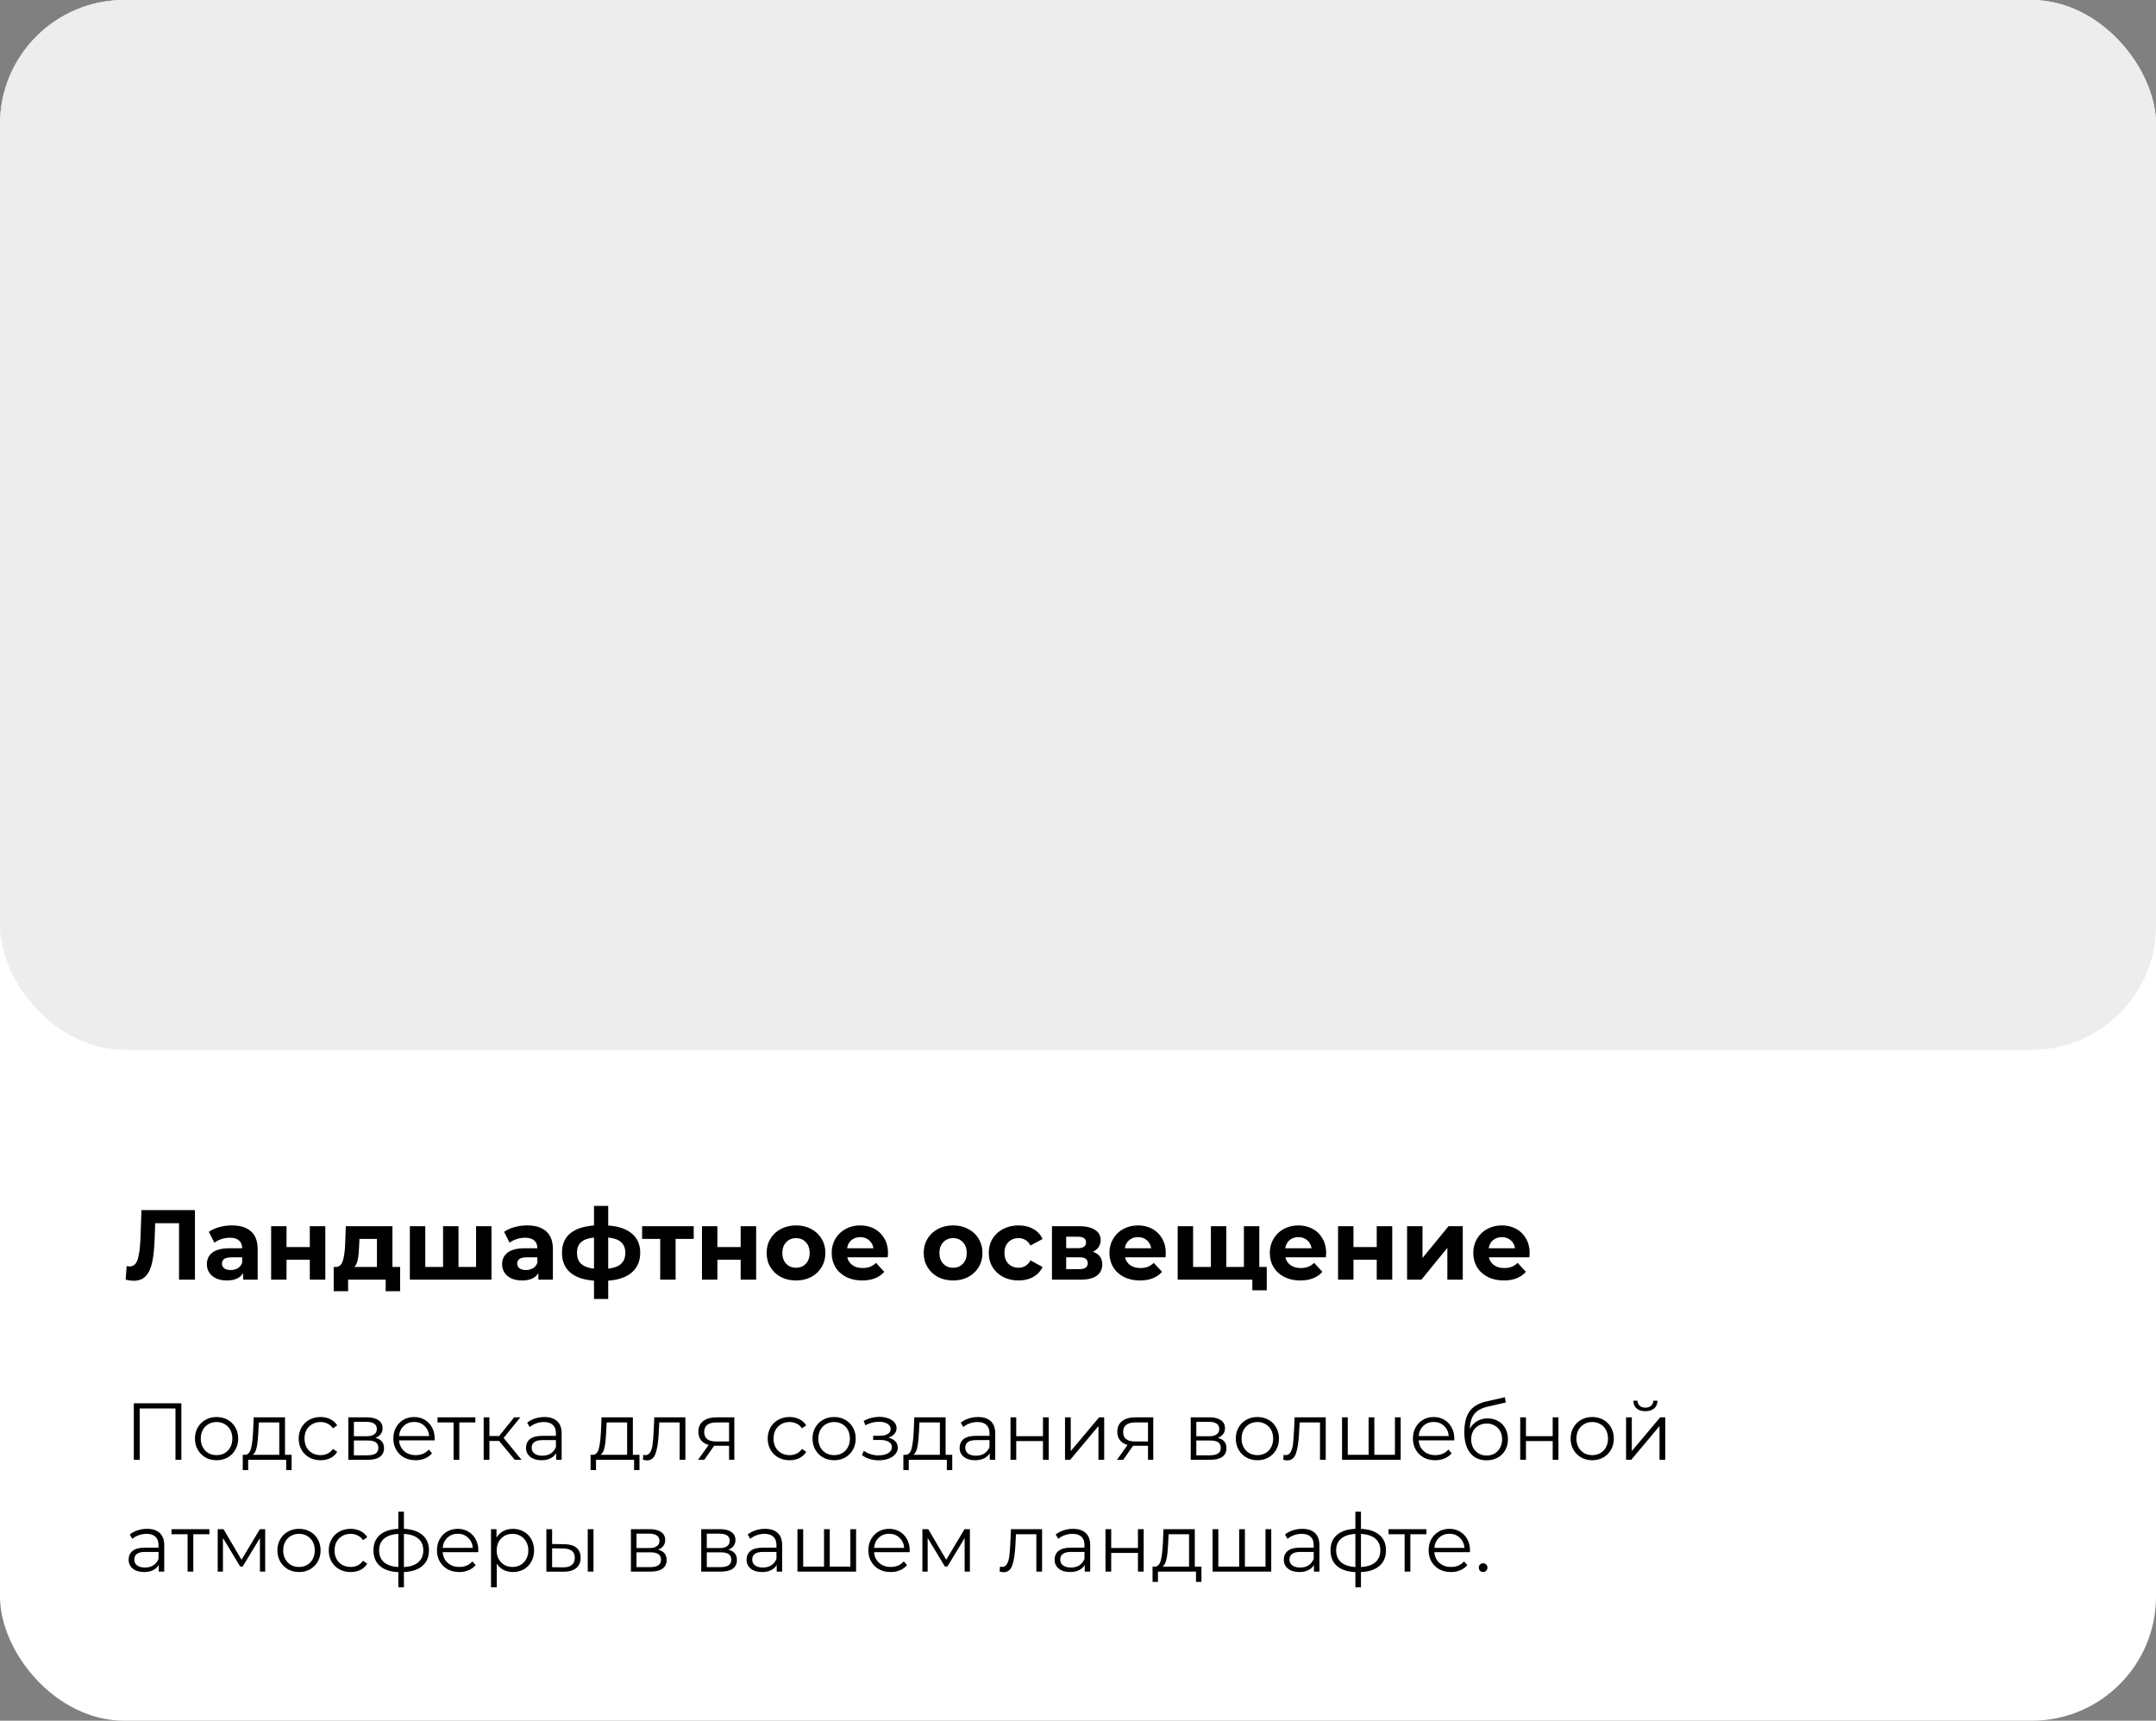
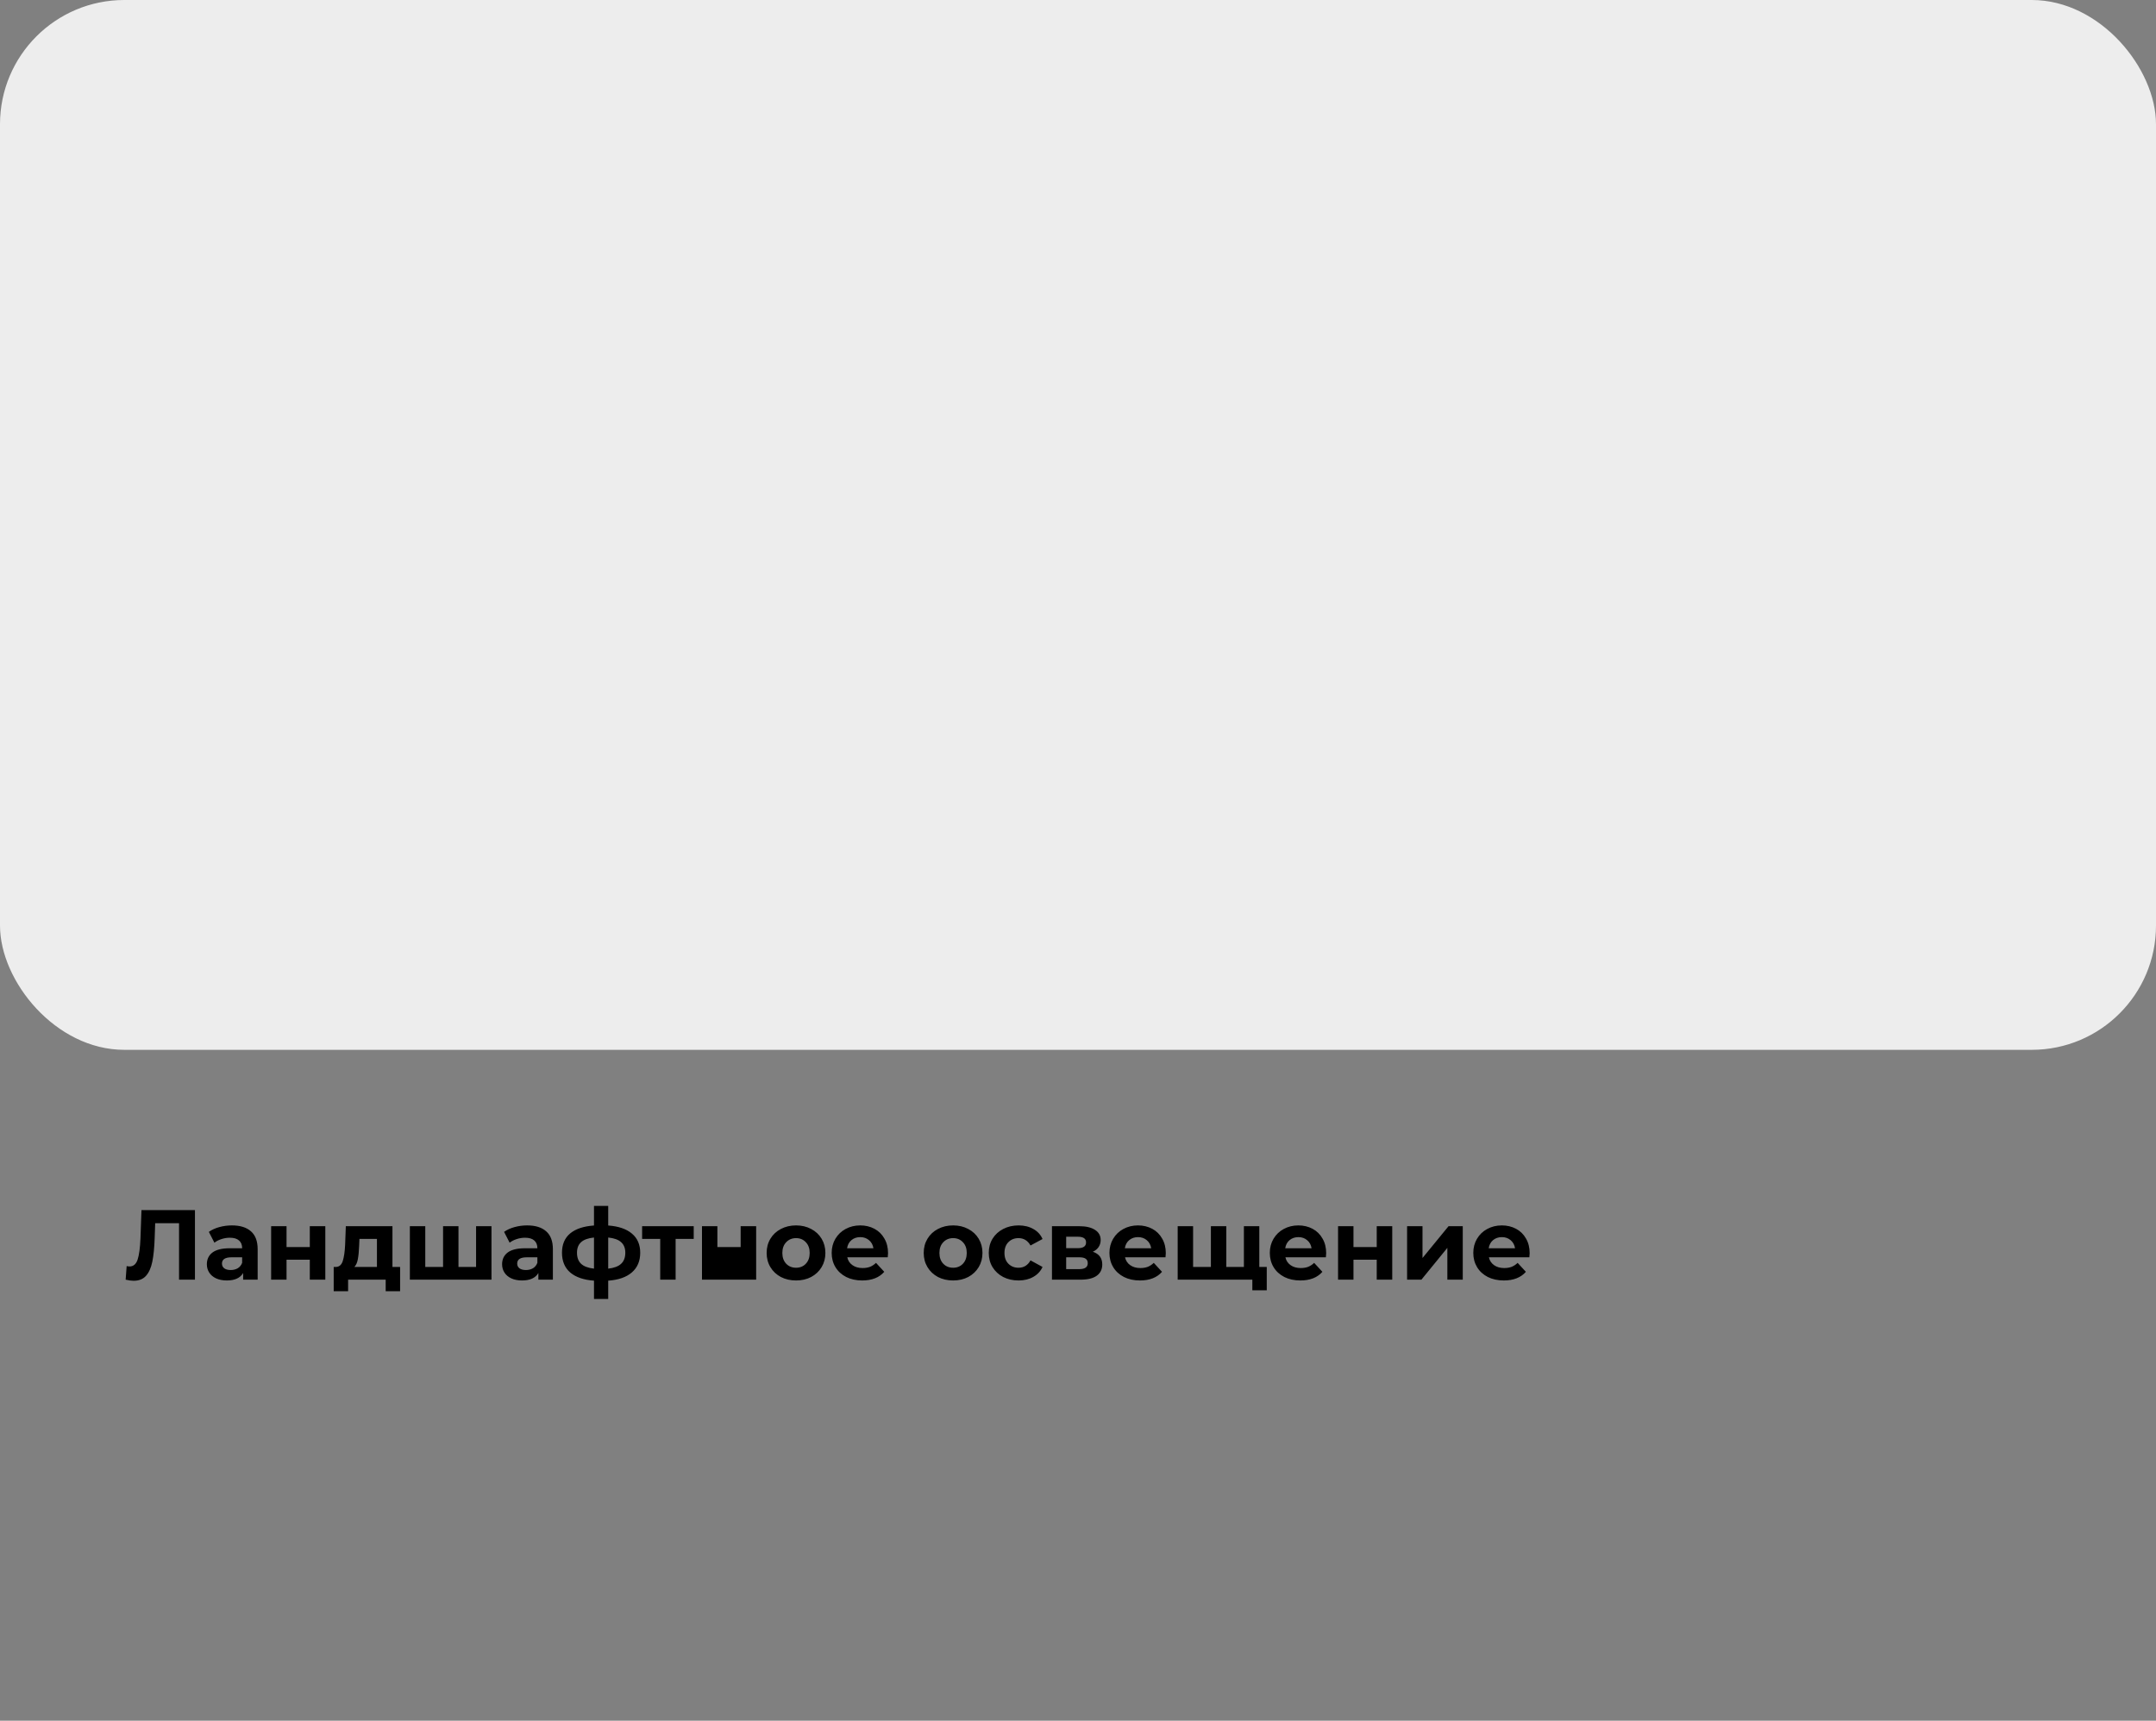
<svg xmlns="http://www.w3.org/2000/svg" width="347" height="277" viewBox="0 0 347 277" fill="none">
  <rect x="0" y="0" width="347" height="277" fill="#808080" stroke="none" />
  <g clip-path="url(#clip0_79_916)">
-     <rect width="347" height="277" rx="20" fill="white" />
    <rect width="347" height="169" rx="20" fill="#EDEDED" />
-     <path d="M31.376 194.8V206H28.816V196.912H24.976L24.896 199.248C24.843 200.837 24.715 202.128 24.512 203.12C24.309 204.101 23.968 204.859 23.488 205.392C23.019 205.915 22.357 206.176 21.504 206.176C21.152 206.176 20.725 206.117 20.224 206L20.384 203.808C20.523 203.851 20.677 203.872 20.848 203.872C21.467 203.872 21.899 203.509 22.144 202.784C22.389 202.048 22.544 200.901 22.608 199.344L22.768 194.8H31.376ZM37.325 197.264C38.659 197.264 39.683 197.584 40.397 198.224C41.112 198.853 41.469 199.808 41.469 201.088V206H39.133V204.928C38.664 205.728 37.789 206.128 36.509 206.128C35.848 206.128 35.272 206.016 34.781 205.792C34.301 205.568 33.933 205.259 33.677 204.864C33.421 204.469 33.293 204.021 33.293 203.52C33.293 202.72 33.592 202.091 34.189 201.632C34.797 201.173 35.731 200.944 36.989 200.944H38.973C38.973 200.4 38.808 199.984 38.477 199.696C38.147 199.397 37.651 199.248 36.989 199.248C36.531 199.248 36.077 199.323 35.629 199.472C35.192 199.611 34.819 199.803 34.509 200.048L33.613 198.304C34.083 197.973 34.643 197.717 35.293 197.536C35.955 197.355 36.632 197.264 37.325 197.264ZM37.133 204.448C37.56 204.448 37.939 204.352 38.269 204.16C38.6 203.957 38.835 203.664 38.973 203.28V202.4H37.261C36.237 202.4 35.725 202.736 35.725 203.408C35.725 203.728 35.848 203.984 36.093 204.176C36.349 204.357 36.696 204.448 37.133 204.448ZM43.638 197.392H46.117V200.752H49.861V197.392H52.358V206H49.861V202.784H46.117V206H43.638V197.392ZM64.395 203.952V207.856H62.075V206H56.027V207.856H53.707V203.952H54.059C54.592 203.941 54.96 203.627 55.163 203.008C55.365 202.389 55.493 201.509 55.547 200.368L55.659 197.392H63.163V203.952H64.395ZM57.803 200.544C57.771 201.419 57.702 202.133 57.595 202.688C57.499 203.243 57.312 203.664 57.035 203.952H60.667V199.44H57.851L57.803 200.544ZM79.102 197.392V206H65.966V197.392H68.446V203.952H71.31V197.392H73.79V203.952H76.622V197.392H79.102ZM84.841 197.264C86.174 197.264 87.198 197.584 87.913 198.224C88.627 198.853 88.985 199.808 88.985 201.088V206H86.649V204.928C86.18 205.728 85.305 206.128 84.025 206.128C83.364 206.128 82.787 206.016 82.297 205.792C81.817 205.568 81.449 205.259 81.193 204.864C80.937 204.469 80.809 204.021 80.809 203.52C80.809 202.72 81.108 202.091 81.705 201.632C82.313 201.173 83.246 200.944 84.505 200.944H86.489C86.489 200.4 86.323 199.984 85.993 199.696C85.662 199.397 85.166 199.248 84.505 199.248C84.046 199.248 83.593 199.323 83.145 199.472C82.707 199.611 82.334 199.803 82.025 200.048L81.129 198.304C81.598 197.973 82.158 197.717 82.809 197.536C83.47 197.355 84.147 197.264 84.841 197.264ZM84.649 204.448C85.076 204.448 85.454 204.352 85.785 204.16C86.115 203.957 86.35 203.664 86.489 203.28V202.4H84.777C83.753 202.4 83.241 202.736 83.241 203.408C83.241 203.728 83.364 203.984 83.609 204.176C83.865 204.357 84.212 204.448 84.649 204.448ZM103.041 201.664C103.041 202.997 102.593 204.053 101.697 204.832C100.812 205.6 99.543 206.043 97.889 206.16V209.104H95.601V206.16C93.948 206.043 92.673 205.605 91.777 204.848C90.892 204.08 90.449 203.019 90.449 201.664C90.449 200.331 90.886 199.296 91.761 198.56C92.647 197.824 93.927 197.397 95.601 197.28V194.128H97.889V197.28C99.543 197.397 100.812 197.829 101.697 198.576C102.593 199.323 103.041 200.352 103.041 201.664ZM92.865 201.664C92.865 202.432 93.084 203.024 93.521 203.44C93.959 203.856 94.652 204.117 95.601 204.224V199.216C94.652 199.312 93.959 199.563 93.521 199.968C93.084 200.363 92.865 200.928 92.865 201.664ZM97.889 204.224C98.838 204.117 99.532 203.856 99.969 203.44C100.417 203.024 100.641 202.432 100.641 201.664C100.641 200.928 100.417 200.363 99.969 199.968C99.532 199.563 98.838 199.312 97.889 199.216V204.224ZM111.651 199.44H108.739V206H106.259V199.44H103.347V197.392H111.651V199.44ZM112.981 197.392H115.461V200.752H119.205V197.392H121.701V206H119.205V202.784H115.461V206H112.981V197.392ZM128.123 206.128C127.216 206.128 126.4 205.941 125.675 205.568C124.96 205.184 124.4 204.656 123.995 203.984C123.589 203.312 123.387 202.549 123.387 201.696C123.387 200.843 123.589 200.08 123.995 199.408C124.4 198.736 124.96 198.213 125.675 197.84C126.4 197.456 127.216 197.264 128.123 197.264C129.029 197.264 129.84 197.456 130.555 197.84C131.269 198.213 131.829 198.736 132.235 199.408C132.64 200.08 132.843 200.843 132.843 201.696C132.843 202.549 132.64 203.312 132.235 203.984C131.829 204.656 131.269 205.184 130.555 205.568C129.84 205.941 129.029 206.128 128.123 206.128ZM128.123 204.08C128.763 204.08 129.285 203.867 129.691 203.44C130.107 203.003 130.315 202.421 130.315 201.696C130.315 200.971 130.107 200.395 129.691 199.968C129.285 199.531 128.763 199.312 128.123 199.312C127.483 199.312 126.955 199.531 126.539 199.968C126.123 200.395 125.915 200.971 125.915 201.696C125.915 202.421 126.123 203.003 126.539 203.44C126.955 203.867 127.483 204.08 128.123 204.08ZM142.927 201.728C142.927 201.76 142.911 201.984 142.879 202.4H136.367C136.485 202.933 136.762 203.355 137.199 203.664C137.637 203.973 138.181 204.128 138.831 204.128C139.279 204.128 139.674 204.064 140.015 203.936C140.367 203.797 140.693 203.584 140.991 203.296L142.319 204.736C141.509 205.664 140.325 206.128 138.767 206.128C137.797 206.128 136.938 205.941 136.191 205.568C135.445 205.184 134.869 204.656 134.463 203.984C134.058 203.312 133.855 202.549 133.855 201.696C133.855 200.853 134.053 200.096 134.447 199.424C134.853 198.741 135.402 198.213 136.095 197.84C136.799 197.456 137.583 197.264 138.447 197.264C139.29 197.264 140.053 197.445 140.735 197.808C141.418 198.171 141.951 198.693 142.335 199.376C142.73 200.048 142.927 200.832 142.927 201.728ZM138.463 199.152C137.898 199.152 137.423 199.312 137.039 199.632C136.655 199.952 136.421 200.389 136.335 200.944H140.575C140.49 200.4 140.255 199.968 139.871 199.648C139.487 199.317 139.018 199.152 138.463 199.152ZM153.404 206.128C152.497 206.128 151.681 205.941 150.956 205.568C150.241 205.184 149.681 204.656 149.276 203.984C148.871 203.312 148.668 202.549 148.668 201.696C148.668 200.843 148.871 200.08 149.276 199.408C149.681 198.736 150.241 198.213 150.956 197.84C151.681 197.456 152.497 197.264 153.404 197.264C154.311 197.264 155.121 197.456 155.836 197.84C156.551 198.213 157.111 198.736 157.516 199.408C157.921 200.08 158.124 200.843 158.124 201.696C158.124 202.549 157.921 203.312 157.516 203.984C157.111 204.656 156.551 205.184 155.836 205.568C155.121 205.941 154.311 206.128 153.404 206.128ZM153.404 204.08C154.044 204.08 154.567 203.867 154.972 203.44C155.388 203.003 155.596 202.421 155.596 201.696C155.596 200.971 155.388 200.395 154.972 199.968C154.567 199.531 154.044 199.312 153.404 199.312C152.764 199.312 152.236 199.531 151.82 199.968C151.404 200.395 151.196 200.971 151.196 201.696C151.196 202.421 151.404 203.003 151.82 203.44C152.236 203.867 152.764 204.08 153.404 204.08ZM163.937 206.128C163.019 206.128 162.193 205.941 161.457 205.568C160.731 205.184 160.161 204.656 159.745 203.984C159.339 203.312 159.137 202.549 159.137 201.696C159.137 200.843 159.339 200.08 159.745 199.408C160.161 198.736 160.731 198.213 161.457 197.84C162.193 197.456 163.019 197.264 163.937 197.264C164.843 197.264 165.633 197.456 166.305 197.84C166.987 198.213 167.483 198.752 167.793 199.456L165.857 200.496C165.409 199.707 164.763 199.312 163.921 199.312C163.27 199.312 162.731 199.525 162.305 199.952C161.878 200.379 161.665 200.96 161.665 201.696C161.665 202.432 161.878 203.013 162.305 203.44C162.731 203.867 163.27 204.08 163.921 204.08C164.774 204.08 165.419 203.685 165.857 202.896L167.793 203.952C167.483 204.635 166.987 205.168 166.305 205.552C165.633 205.936 164.843 206.128 163.937 206.128ZM175.885 201.504C176.899 201.845 177.405 202.528 177.405 203.552C177.405 204.331 177.112 204.933 176.525 205.36C175.939 205.787 175.064 206 173.901 206H169.309V197.392H173.709C174.787 197.392 175.629 197.589 176.237 197.984C176.845 198.368 177.149 198.912 177.149 199.616C177.149 200.043 177.037 200.421 176.813 200.752C176.6 201.072 176.291 201.323 175.885 201.504ZM171.597 200.928H173.485C174.36 200.928 174.797 200.619 174.797 200C174.797 199.392 174.36 199.088 173.485 199.088H171.597V200.928ZM173.693 204.304C174.611 204.304 175.069 203.989 175.069 203.36C175.069 203.029 174.963 202.789 174.749 202.64C174.536 202.48 174.2 202.4 173.741 202.4H171.597V204.304H173.693ZM187.631 201.728C187.631 201.76 187.615 201.984 187.583 202.4H181.071C181.188 202.933 181.465 203.355 181.903 203.664C182.34 203.973 182.884 204.128 183.535 204.128C183.983 204.128 184.377 204.064 184.719 203.936C185.071 203.797 185.396 203.584 185.695 203.296L187.023 204.736C186.212 205.664 185.028 206.128 183.471 206.128C182.5 206.128 181.641 205.941 180.895 205.568C180.148 205.184 179.572 204.656 179.167 203.984C178.761 203.312 178.559 202.549 178.559 201.696C178.559 200.853 178.756 200.096 179.151 199.424C179.556 198.741 180.105 198.213 180.799 197.84C181.503 197.456 182.287 197.264 183.151 197.264C183.993 197.264 184.756 197.445 185.439 197.808C186.121 198.171 186.655 198.693 187.039 199.376C187.433 200.048 187.631 200.832 187.631 201.728ZM183.167 199.152C182.601 199.152 182.127 199.312 181.743 199.632C181.359 199.952 181.124 200.389 181.039 200.944H185.279C185.193 200.4 184.959 199.968 184.575 199.648C184.191 199.317 183.721 199.152 183.167 199.152ZM202.68 197.392V206H189.544V197.392H192.024V203.952H194.888V197.392H197.368V203.952H200.2V197.392H202.68ZM203.88 203.952V207.712H201.56V206H200.136V203.952H203.88ZM213.443 201.728C213.443 201.76 213.427 201.984 213.395 202.4H206.883C207 202.933 207.278 203.355 207.715 203.664C208.152 203.973 208.696 204.128 209.347 204.128C209.795 204.128 210.19 204.064 210.531 203.936C210.883 203.797 211.208 203.584 211.507 203.296L212.835 204.736C212.024 205.664 210.84 206.128 209.283 206.128C208.312 206.128 207.454 205.941 206.707 205.568C205.96 205.184 205.384 204.656 204.979 203.984C204.574 203.312 204.371 202.549 204.371 201.696C204.371 200.853 204.568 200.096 204.963 199.424C205.368 198.741 205.918 198.213 206.611 197.84C207.315 197.456 208.099 197.264 208.963 197.264C209.806 197.264 210.568 197.445 211.251 197.808C211.934 198.171 212.467 198.693 212.851 199.376C213.246 200.048 213.443 200.832 213.443 201.728ZM208.979 199.152C208.414 199.152 207.939 199.312 207.555 199.632C207.171 199.952 206.936 200.389 206.851 200.944H211.091C211.006 200.4 210.771 199.968 210.387 199.648C210.003 199.317 209.534 199.152 208.979 199.152ZM215.356 197.392H217.836V200.752H221.58V197.392H224.076V206H221.58V202.784H217.836V206H215.356V197.392ZM226.466 197.392H228.946V202.512L233.138 197.392H235.426V206H232.946V200.88L228.77 206H226.466V197.392ZM246.193 201.728C246.193 201.76 246.177 201.984 246.145 202.4H239.633C239.75 202.933 240.028 203.355 240.465 203.664C240.902 203.973 241.446 204.128 242.097 204.128C242.545 204.128 242.94 204.064 243.281 203.936C243.633 203.797 243.958 203.584 244.257 203.296L245.585 204.736C244.774 205.664 243.59 206.128 242.033 206.128C241.062 206.128 240.204 205.941 239.457 205.568C238.71 205.184 238.134 204.656 237.729 203.984C237.324 203.312 237.121 202.549 237.121 201.696C237.121 200.853 237.318 200.096 237.713 199.424C238.118 198.741 238.668 198.213 239.361 197.84C240.065 197.456 240.849 197.264 241.713 197.264C242.556 197.264 243.318 197.445 244.001 197.808C244.684 198.171 245.217 198.693 245.601 199.376C245.996 200.048 246.193 200.832 246.193 201.728ZM241.729 199.152C241.164 199.152 240.689 199.312 240.305 199.632C239.921 199.952 239.686 200.389 239.601 200.944H243.841C243.756 200.4 243.521 199.968 243.137 199.648C242.753 199.317 242.284 199.152 241.729 199.152Z" fill="black" />
-     <path d="M29.191 225.9V235H28.242V226.732H22.483V235H21.534V225.9H29.191ZM34.861 235.065C34.203 235.065 33.609 234.918 33.081 234.623C32.552 234.32 32.136 233.904 31.832 233.375C31.529 232.846 31.378 232.248 31.378 231.581C31.378 230.914 31.529 230.316 31.832 229.787C32.136 229.258 32.552 228.847 33.081 228.552C33.609 228.257 34.203 228.11 34.861 228.11C35.52 228.11 36.114 228.257 36.642 228.552C37.171 228.847 37.583 229.258 37.877 229.787C38.181 230.316 38.333 230.914 38.333 231.581C38.333 232.248 38.181 232.846 37.877 233.375C37.583 233.904 37.171 234.32 36.642 234.623C36.114 234.918 35.52 235.065 34.861 235.065ZM34.861 234.246C35.347 234.246 35.78 234.138 36.161 233.921C36.551 233.696 36.855 233.379 37.072 232.972C37.288 232.565 37.397 232.101 37.397 231.581C37.397 231.061 37.288 230.597 37.072 230.19C36.855 229.783 36.551 229.471 36.161 229.254C35.78 229.029 35.347 228.916 34.861 228.916C34.376 228.916 33.938 229.029 33.548 229.254C33.167 229.471 32.864 229.783 32.639 230.19C32.422 230.597 32.313 231.061 32.313 231.581C32.313 232.101 32.422 232.565 32.639 232.972C32.864 233.379 33.167 233.696 33.548 233.921C33.938 234.138 34.376 234.246 34.861 234.246ZM46.936 234.194V236.651H46.065V235H39.942V236.651H39.071V234.194H39.461C39.92 234.168 40.232 233.83 40.397 233.18C40.562 232.53 40.674 231.62 40.735 230.45L40.826 228.162H45.87V234.194H46.936ZM41.58 230.502C41.537 231.473 41.454 232.274 41.333 232.907C41.212 233.531 40.995 233.96 40.683 234.194H44.947V228.981H41.658L41.58 230.502ZM51.595 235.065C50.919 235.065 50.312 234.918 49.775 234.623C49.246 234.328 48.83 233.917 48.527 233.388C48.224 232.851 48.072 232.248 48.072 231.581C48.072 230.914 48.224 230.316 48.527 229.787C48.83 229.258 49.246 228.847 49.775 228.552C50.312 228.257 50.919 228.11 51.595 228.11C52.184 228.11 52.709 228.227 53.168 228.461C53.636 228.686 54.004 229.02 54.273 229.462L53.584 229.93C53.358 229.592 53.072 229.341 52.726 229.176C52.379 229.003 52.002 228.916 51.595 228.916C51.101 228.916 50.654 229.029 50.256 229.254C49.866 229.471 49.558 229.783 49.333 230.19C49.116 230.597 49.008 231.061 49.008 231.581C49.008 232.11 49.116 232.578 49.333 232.985C49.558 233.384 49.866 233.696 50.256 233.921C50.654 234.138 51.101 234.246 51.595 234.246C52.002 234.246 52.379 234.164 52.726 233.999C53.072 233.834 53.358 233.583 53.584 233.245L54.273 233.713C54.004 234.155 53.636 234.493 53.168 234.727C52.7 234.952 52.175 235.065 51.595 235.065ZM60.415 231.464C61.342 231.681 61.806 232.24 61.806 233.141C61.806 233.739 61.585 234.198 61.143 234.519C60.701 234.84 60.042 235 59.167 235H56.06V228.162H59.076C59.856 228.162 60.467 228.314 60.909 228.617C61.351 228.92 61.572 229.354 61.572 229.917C61.572 230.29 61.468 230.61 61.26 230.879C61.061 231.139 60.779 231.334 60.415 231.464ZM56.957 231.204H59.011C59.54 231.204 59.943 231.104 60.22 230.905C60.506 230.706 60.649 230.415 60.649 230.034C60.649 229.653 60.506 229.367 60.22 229.176C59.943 228.985 59.54 228.89 59.011 228.89H56.957V231.204ZM59.128 234.272C59.717 234.272 60.159 234.177 60.454 233.986C60.749 233.795 60.896 233.496 60.896 233.089C60.896 232.682 60.762 232.383 60.493 232.192C60.224 231.993 59.8 231.893 59.219 231.893H56.957V234.272H59.128ZM69.949 231.867H64.229C64.281 232.578 64.554 233.154 65.048 233.596C65.542 234.029 66.166 234.246 66.92 234.246C67.345 234.246 67.735 234.172 68.09 234.025C68.446 233.869 68.753 233.644 69.013 233.349L69.533 233.947C69.23 234.311 68.849 234.588 68.389 234.779C67.939 234.97 67.44 235.065 66.894 235.065C66.192 235.065 65.568 234.918 65.022 234.623C64.485 234.32 64.065 233.904 63.761 233.375C63.458 232.846 63.306 232.248 63.306 231.581C63.306 230.914 63.449 230.316 63.735 229.787C64.03 229.258 64.429 228.847 64.931 228.552C65.443 228.257 66.015 228.11 66.647 228.11C67.28 228.11 67.848 228.257 68.35 228.552C68.853 228.847 69.247 229.258 69.533 229.787C69.819 230.307 69.962 230.905 69.962 231.581L69.949 231.867ZM66.647 228.903C65.989 228.903 65.434 229.115 64.983 229.54C64.541 229.956 64.29 230.502 64.229 231.178H69.078C69.018 230.502 68.762 229.956 68.311 229.54C67.869 229.115 67.315 228.903 66.647 228.903ZM76.511 228.981H73.924V235H73.001V228.981H70.414V228.162H76.511V228.981ZM80.328 231.958H78.768V235H77.845V228.162H78.768V231.165H80.341L82.746 228.162H83.747L81.056 231.477L83.942 235H82.85L80.328 231.958ZM87.625 228.11C88.518 228.11 89.202 228.335 89.679 228.786C90.156 229.228 90.394 229.887 90.394 230.762V235H89.51V233.934C89.302 234.289 88.994 234.567 88.587 234.766C88.188 234.965 87.712 235.065 87.157 235.065C86.394 235.065 85.788 234.883 85.337 234.519C84.886 234.155 84.661 233.674 84.661 233.076C84.661 232.495 84.869 232.027 85.285 231.672C85.71 231.317 86.381 231.139 87.3 231.139H89.471V230.723C89.471 230.134 89.306 229.687 88.977 229.384C88.648 229.072 88.167 228.916 87.534 228.916C87.101 228.916 86.685 228.99 86.286 229.137C85.887 229.276 85.545 229.471 85.259 229.722L84.843 229.033C85.19 228.738 85.606 228.513 86.091 228.357C86.576 228.192 87.088 228.11 87.625 228.11ZM87.3 234.337C87.82 234.337 88.266 234.22 88.639 233.986C89.012 233.743 89.289 233.397 89.471 232.946V231.828H87.326C86.156 231.828 85.571 232.235 85.571 233.05C85.571 233.449 85.723 233.765 86.026 233.999C86.329 234.224 86.754 234.337 87.3 234.337ZM102.922 234.194V236.651H102.051V235H95.928V236.651H95.057V234.194H95.447C95.907 234.168 96.219 233.83 96.383 233.18C96.548 232.53 96.661 231.62 96.721 230.45L96.812 228.162H101.856V234.194H102.922ZM97.566 230.502C97.523 231.473 97.441 232.274 97.319 232.907C97.198 233.531 96.981 233.96 96.669 234.194H100.933V228.981H97.644L97.566 230.502ZM110.311 228.162V235H109.388V228.981H106.112L106.021 230.671C105.952 232.092 105.787 233.184 105.527 233.947C105.267 234.71 104.804 235.091 104.136 235.091C103.954 235.091 103.733 235.056 103.473 234.987L103.538 234.194C103.694 234.229 103.803 234.246 103.863 234.246C104.219 234.246 104.487 234.081 104.669 233.752C104.851 233.423 104.973 233.015 105.033 232.53C105.094 232.045 105.146 231.403 105.189 230.606L105.306 228.162H110.311ZM118.187 228.162V235H117.342V232.738H115.197H114.937L113.351 235H112.35L114.053 232.608C113.524 232.461 113.117 232.209 112.831 231.854C112.545 231.499 112.402 231.048 112.402 230.502C112.402 229.739 112.662 229.159 113.182 228.76C113.702 228.361 114.413 228.162 115.314 228.162H118.187ZM113.338 230.528C113.338 231.542 113.984 232.049 115.275 232.049H117.342V228.981H115.34C114.005 228.981 113.338 229.497 113.338 230.528ZM127.081 235.065C126.405 235.065 125.799 234.918 125.261 234.623C124.733 234.328 124.317 233.917 124.013 233.388C123.71 232.851 123.558 232.248 123.558 231.581C123.558 230.914 123.71 230.316 124.013 229.787C124.317 229.258 124.733 228.847 125.261 228.552C125.799 228.257 126.405 228.11 127.081 228.11C127.671 228.11 128.195 228.227 128.654 228.461C129.122 228.686 129.491 229.02 129.759 229.462L129.07 229.93C128.845 229.592 128.559 229.341 128.212 229.176C127.866 229.003 127.489 228.916 127.081 228.916C126.587 228.916 126.141 229.029 125.742 229.254C125.352 229.471 125.045 229.783 124.819 230.19C124.603 230.597 124.494 231.061 124.494 231.581C124.494 232.11 124.603 232.578 124.819 232.985C125.045 233.384 125.352 233.696 125.742 233.921C126.141 234.138 126.587 234.246 127.081 234.246C127.489 234.246 127.866 234.164 128.212 233.999C128.559 233.834 128.845 233.583 129.07 233.245L129.759 233.713C129.491 234.155 129.122 234.493 128.654 234.727C128.186 234.952 127.662 235.065 127.081 235.065ZM134.253 235.065C133.594 235.065 133.001 234.918 132.472 234.623C131.943 234.32 131.527 233.904 131.224 233.375C130.921 232.846 130.769 232.248 130.769 231.581C130.769 230.914 130.921 230.316 131.224 229.787C131.527 229.258 131.943 228.847 132.472 228.552C133.001 228.257 133.594 228.11 134.253 228.11C134.912 228.11 135.505 228.257 136.034 228.552C136.563 228.847 136.974 229.258 137.269 229.787C137.572 230.316 137.724 230.914 137.724 231.581C137.724 232.248 137.572 232.846 137.269 233.375C136.974 233.904 136.563 234.32 136.034 234.623C135.505 234.918 134.912 235.065 134.253 235.065ZM134.253 234.246C134.738 234.246 135.172 234.138 135.553 233.921C135.943 233.696 136.246 233.379 136.463 232.972C136.68 232.565 136.788 232.101 136.788 231.581C136.788 231.061 136.68 230.597 136.463 230.19C136.246 229.783 135.943 229.471 135.553 229.254C135.172 229.029 134.738 228.916 134.253 228.916C133.768 228.916 133.33 229.029 132.94 229.254C132.559 229.471 132.255 229.783 132.03 230.19C131.813 230.597 131.705 231.061 131.705 231.581C131.705 232.101 131.813 232.565 132.03 232.972C132.255 233.379 132.559 233.696 132.94 233.921C133.33 234.138 133.768 234.246 134.253 234.246ZM142.974 231.438C143.459 231.551 143.832 231.746 144.092 232.023C144.361 232.3 144.495 232.638 144.495 233.037C144.495 233.436 144.356 233.791 144.079 234.103C143.81 234.415 143.442 234.658 142.974 234.831C142.506 234.996 141.99 235.078 141.427 235.078C140.933 235.078 140.448 235.009 139.971 234.87C139.494 234.723 139.078 234.51 138.723 234.233L139.035 233.544C139.347 233.778 139.711 233.96 140.127 234.09C140.543 234.22 140.963 234.285 141.388 234.285C142.021 234.285 142.536 234.168 142.935 233.934C143.342 233.691 143.546 233.366 143.546 232.959C143.546 232.595 143.381 232.313 143.052 232.114C142.723 231.906 142.272 231.802 141.7 231.802H140.53V231.126H141.648C142.159 231.126 142.571 231.031 142.883 230.84C143.195 230.641 143.351 230.376 143.351 230.047C143.351 229.683 143.173 229.397 142.818 229.189C142.471 228.981 142.016 228.877 141.453 228.877C140.716 228.877 139.988 229.063 139.269 229.436L139.009 228.721C139.824 228.296 140.669 228.084 141.544 228.084C142.064 228.084 142.532 228.162 142.948 228.318C143.373 228.465 143.702 228.678 143.936 228.955C144.179 229.232 144.3 229.553 144.3 229.917C144.3 230.264 144.179 230.571 143.936 230.84C143.702 231.109 143.381 231.308 142.974 231.438ZM153.259 234.194V236.651H152.388V235H146.265V236.651H145.394V234.194H145.784C146.244 234.168 146.556 233.83 146.72 233.18C146.885 232.53 146.998 231.62 147.058 230.45L147.149 228.162H152.193V234.194H153.259ZM147.903 230.502C147.86 231.473 147.778 232.274 147.656 232.907C147.535 233.531 147.318 233.96 147.006 234.194H151.27V228.981H147.981L147.903 230.502ZM157.411 228.11C158.304 228.11 158.988 228.335 159.465 228.786C159.942 229.228 160.18 229.887 160.18 230.762V235H159.296V233.934C159.088 234.289 158.78 234.567 158.373 234.766C157.974 234.965 157.498 235.065 156.943 235.065C156.18 235.065 155.574 234.883 155.123 234.519C154.672 234.155 154.447 233.674 154.447 233.076C154.447 232.495 154.655 232.027 155.071 231.672C155.496 231.317 156.167 231.139 157.086 231.139H159.257V230.723C159.257 230.134 159.092 229.687 158.763 229.384C158.434 229.072 157.953 228.916 157.32 228.916C156.887 228.916 156.471 228.99 156.072 229.137C155.673 229.276 155.331 229.471 155.045 229.722L154.629 229.033C154.976 228.738 155.392 228.513 155.877 228.357C156.362 228.192 156.874 228.11 157.411 228.11ZM157.086 234.337C157.606 234.337 158.052 234.22 158.425 233.986C158.798 233.743 159.075 233.397 159.257 232.946V231.828H157.112C155.942 231.828 155.357 232.235 155.357 233.05C155.357 233.449 155.509 233.765 155.812 233.999C156.115 234.224 156.54 234.337 157.086 234.337ZM162.637 228.162H163.56V231.191H167.863V228.162H168.786V235H167.863V231.984H163.56V235H162.637V228.162ZM171.41 228.162H172.333V233.596L176.896 228.162H177.715V235H176.792V229.566L172.242 235H171.41V228.162ZM185.612 228.162V235H184.767V232.738H182.622H182.362L180.776 235H179.775L181.478 232.608C180.949 232.461 180.542 232.209 180.256 231.854C179.97 231.499 179.827 231.048 179.827 230.502C179.827 229.739 180.087 229.159 180.607 228.76C181.127 228.361 181.838 228.162 182.739 228.162H185.612ZM180.763 230.528C180.763 231.542 181.409 232.049 182.7 232.049H184.767V228.981H182.765C181.43 228.981 180.763 229.497 180.763 230.528ZM196.001 231.464C196.928 231.681 197.392 232.24 197.392 233.141C197.392 233.739 197.171 234.198 196.729 234.519C196.287 234.84 195.628 235 194.753 235H191.646V228.162H194.662C195.442 228.162 196.053 228.314 196.495 228.617C196.937 228.92 197.158 229.354 197.158 229.917C197.158 230.29 197.054 230.61 196.846 230.879C196.647 231.139 196.365 231.334 196.001 231.464ZM192.543 231.204H194.597C195.126 231.204 195.529 231.104 195.806 230.905C196.092 230.706 196.235 230.415 196.235 230.034C196.235 229.653 196.092 229.367 195.806 229.176C195.529 228.985 195.126 228.89 194.597 228.89H192.543V231.204ZM194.714 234.272C195.303 234.272 195.745 234.177 196.04 233.986C196.335 233.795 196.482 233.496 196.482 233.089C196.482 232.682 196.348 232.383 196.079 232.192C195.81 231.993 195.386 231.893 194.805 231.893H192.543V234.272H194.714ZM202.376 235.065C201.718 235.065 201.124 234.918 200.595 234.623C200.067 234.32 199.651 233.904 199.347 233.375C199.044 232.846 198.892 232.248 198.892 231.581C198.892 230.914 199.044 230.316 199.347 229.787C199.651 229.258 200.067 228.847 200.595 228.552C201.124 228.257 201.718 228.11 202.376 228.11C203.035 228.11 203.629 228.257 204.157 228.552C204.686 228.847 205.098 229.258 205.392 229.787C205.696 230.316 205.847 230.914 205.847 231.581C205.847 232.248 205.696 232.846 205.392 233.375C205.098 233.904 204.686 234.32 204.157 234.623C203.629 234.918 203.035 235.065 202.376 235.065ZM202.376 234.246C202.862 234.246 203.295 234.138 203.676 233.921C204.066 233.696 204.37 233.379 204.586 232.972C204.803 232.565 204.911 232.101 204.911 231.581C204.911 231.061 204.803 230.597 204.586 230.19C204.37 229.783 204.066 229.471 203.676 229.254C203.295 229.029 202.862 228.916 202.376 228.916C201.891 228.916 201.453 229.029 201.063 229.254C200.682 229.471 200.379 229.783 200.153 230.19C199.937 230.597 199.828 231.061 199.828 231.581C199.828 232.101 199.937 232.565 200.153 232.972C200.379 233.379 200.682 233.696 201.063 233.921C201.453 234.138 201.891 234.246 202.376 234.246ZM213.372 228.162V235H212.449V228.981H209.173L209.082 230.671C209.012 232.092 208.848 233.184 208.588 233.947C208.328 234.71 207.864 235.091 207.197 235.091C207.015 235.091 206.794 235.056 206.534 234.987L206.599 234.194C206.755 234.229 206.863 234.246 206.924 234.246C207.279 234.246 207.548 234.081 207.73 233.752C207.912 233.423 208.033 233.015 208.094 232.53C208.154 232.045 208.206 231.403 208.25 230.606L208.367 228.162H213.372ZM225.434 228.162V235H215.996V228.162H216.919V234.194H220.273V228.162H221.196V234.194H224.511V228.162H225.434ZM234.049 231.867H228.329C228.381 232.578 228.654 233.154 229.148 233.596C229.642 234.029 230.266 234.246 231.02 234.246C231.445 234.246 231.835 234.172 232.19 234.025C232.545 233.869 232.853 233.644 233.113 233.349L233.633 233.947C233.33 234.311 232.948 234.588 232.489 234.779C232.038 234.97 231.54 235.065 230.994 235.065C230.292 235.065 229.668 234.918 229.122 234.623C228.585 234.32 228.164 233.904 227.861 233.375C227.558 232.846 227.406 232.248 227.406 231.581C227.406 230.914 227.549 230.316 227.835 229.787C228.13 229.258 228.528 228.847 229.031 228.552C229.542 228.257 230.114 228.11 230.747 228.11C231.38 228.11 231.947 228.257 232.45 228.552C232.953 228.847 233.347 229.258 233.633 229.787C233.919 230.307 234.062 230.905 234.062 231.581L234.049 231.867ZM230.747 228.903C230.088 228.903 229.534 229.115 229.083 229.54C228.641 229.956 228.39 230.502 228.329 231.178H233.178C233.117 230.502 232.862 229.956 232.411 229.54C231.969 229.115 231.414 228.903 230.747 228.903ZM239.42 228.331C240.053 228.331 240.616 228.474 241.11 228.76C241.613 229.037 242.003 229.432 242.28 229.943C242.557 230.446 242.696 231.022 242.696 231.672C242.696 232.339 242.549 232.933 242.254 233.453C241.968 233.964 241.565 234.363 241.045 234.649C240.525 234.935 239.927 235.078 239.251 235.078C238.116 235.078 237.236 234.679 236.612 233.882C235.988 233.085 235.676 231.984 235.676 230.58C235.676 229.115 235.953 227.993 236.508 227.213C237.071 226.433 237.947 225.904 239.134 225.627L242.202 224.925L242.358 225.77L239.472 226.433C238.493 226.65 237.773 227.035 237.314 227.59C236.855 228.136 236.603 228.946 236.56 230.021C236.837 229.492 237.223 229.081 237.717 228.786C238.211 228.483 238.779 228.331 239.42 228.331ZM239.277 234.311C239.754 234.311 240.178 234.203 240.551 233.986C240.932 233.761 241.227 233.449 241.435 233.05C241.652 232.651 241.76 232.201 241.76 231.698C241.76 231.195 241.656 230.753 241.448 230.372C241.24 229.991 240.945 229.696 240.564 229.488C240.191 229.271 239.762 229.163 239.277 229.163C238.792 229.163 238.358 229.271 237.977 229.488C237.604 229.696 237.31 229.991 237.093 230.372C236.885 230.753 236.781 231.195 236.781 231.698C236.781 232.201 236.885 232.651 237.093 233.05C237.31 233.449 237.609 233.761 237.99 233.986C238.371 234.203 238.8 234.311 239.277 234.311ZM244.674 228.162H245.597V231.191H249.9V228.162H250.823V235H249.9V231.984H245.597V235H244.674V228.162ZM256.268 235.065C255.609 235.065 255.015 234.918 254.487 234.623C253.958 234.32 253.542 233.904 253.239 233.375C252.935 232.846 252.784 232.248 252.784 231.581C252.784 230.914 252.935 230.316 253.239 229.787C253.542 229.258 253.958 228.847 254.487 228.552C255.015 228.257 255.609 228.11 256.268 228.11C256.926 228.11 257.52 228.257 258.049 228.552C258.577 228.847 258.989 229.258 259.284 229.787C259.587 230.316 259.739 230.914 259.739 231.581C259.739 232.248 259.587 232.846 259.284 233.375C258.989 233.904 258.577 234.32 258.049 234.623C257.52 234.918 256.926 235.065 256.268 235.065ZM256.268 234.246C256.753 234.246 257.186 234.138 257.568 233.921C257.958 233.696 258.261 233.379 258.478 232.972C258.694 232.565 258.803 232.101 258.803 231.581C258.803 231.061 258.694 230.597 258.478 230.19C258.261 229.783 257.958 229.471 257.568 229.254C257.186 229.029 256.753 228.916 256.268 228.916C255.782 228.916 255.345 229.029 254.955 229.254C254.573 229.471 254.27 229.783 254.045 230.19C253.828 230.597 253.72 231.061 253.72 231.581C253.72 232.101 253.828 232.565 254.045 232.972C254.27 233.379 254.573 233.696 254.955 233.921C255.345 234.138 255.782 234.246 256.268 234.246ZM261.711 228.162H262.634V233.596L267.197 228.162H268.016V235H267.093V229.566L262.543 235H261.711V228.162ZM264.818 227.174C264.229 227.174 263.761 227.027 263.414 226.732C263.068 226.437 262.89 226.021 262.881 225.484H263.544C263.553 225.822 263.674 226.095 263.908 226.303C264.142 226.502 264.446 226.602 264.818 226.602C265.191 226.602 265.494 226.502 265.728 226.303C265.971 226.095 266.097 225.822 266.105 225.484H266.768C266.76 226.021 266.578 226.437 266.222 226.732C265.876 227.027 265.408 227.174 264.818 227.174ZM23.666 246.11C24.559 246.11 25.243 246.335 25.72 246.786C26.197 247.228 26.435 247.887 26.435 248.762V253H25.551V251.934C25.343 252.289 25.035 252.567 24.628 252.766C24.229 252.965 23.753 253.065 23.198 253.065C22.435 253.065 21.829 252.883 21.378 252.519C20.927 252.155 20.702 251.674 20.702 251.076C20.702 250.495 20.91 250.027 21.326 249.672C21.751 249.317 22.422 249.139 23.341 249.139H25.512V248.723C25.512 248.134 25.347 247.687 25.018 247.384C24.689 247.072 24.208 246.916 23.575 246.916C23.142 246.916 22.726 246.99 22.327 247.137C21.928 247.276 21.586 247.471 21.3 247.722L20.884 247.033C21.231 246.738 21.647 246.513 22.132 246.357C22.617 246.192 23.129 246.11 23.666 246.11ZM23.341 252.337C23.861 252.337 24.307 252.22 24.68 251.986C25.053 251.743 25.33 251.397 25.512 250.946V249.828H23.367C22.197 249.828 21.612 250.235 21.612 251.05C21.612 251.449 21.764 251.765 22.067 251.999C22.37 252.224 22.795 252.337 23.341 252.337ZM33.702 246.981H31.115V253H30.192V246.981H27.605V246.162H33.702V246.981ZM42.681 246.162V253H41.836V247.592L39.067 252.168H38.651L35.882 247.579V253H35.037V246.162H35.973L38.872 251.089L41.823 246.162H42.681ZM48.128 253.065C47.469 253.065 46.876 252.918 46.347 252.623C45.819 252.32 45.403 251.904 45.099 251.375C44.796 250.846 44.644 250.248 44.644 249.581C44.644 248.914 44.796 248.316 45.099 247.787C45.403 247.258 45.819 246.847 46.347 246.552C46.876 246.257 47.469 246.11 48.128 246.11C48.787 246.11 49.38 246.257 49.909 246.552C50.438 246.847 50.849 247.258 51.144 247.787C51.447 248.316 51.599 248.914 51.599 249.581C51.599 250.248 51.447 250.846 51.144 251.375C50.849 251.904 50.438 252.32 49.909 252.623C49.38 252.918 48.787 253.065 48.128 253.065ZM48.128 252.246C48.614 252.246 49.047 252.138 49.428 251.921C49.818 251.696 50.121 251.379 50.338 250.972C50.555 250.565 50.663 250.101 50.663 249.581C50.663 249.061 50.555 248.597 50.338 248.19C50.121 247.783 49.818 247.471 49.428 247.254C49.047 247.029 48.614 246.916 48.128 246.916C47.643 246.916 47.205 247.029 46.815 247.254C46.434 247.471 46.13 247.783 45.905 248.19C45.688 248.597 45.58 249.061 45.58 249.581C45.58 250.101 45.688 250.565 45.905 250.972C46.13 251.379 46.434 251.696 46.815 251.921C47.205 252.138 47.643 252.246 48.128 252.246ZM56.432 253.065C55.756 253.065 55.149 252.918 54.612 252.623C54.083 252.328 53.667 251.917 53.364 251.388C53.06 250.851 52.909 250.248 52.909 249.581C52.909 248.914 53.06 248.316 53.364 247.787C53.667 247.258 54.083 246.847 54.612 246.552C55.149 246.257 55.756 246.11 56.432 246.11C57.021 246.11 57.545 246.227 58.005 246.461C58.473 246.686 58.841 247.02 59.11 247.462L58.421 247.93C58.196 247.592 57.91 247.341 57.563 247.176C57.216 247.003 56.839 246.916 56.432 246.916C55.938 246.916 55.492 247.029 55.093 247.254C54.703 247.471 54.395 247.783 54.17 248.19C53.953 248.597 53.845 249.061 53.845 249.581C53.845 250.11 53.953 250.578 54.17 250.985C54.395 251.384 54.703 251.696 55.093 251.921C55.492 252.138 55.938 252.246 56.432 252.246C56.839 252.246 57.216 252.164 57.563 251.999C57.91 251.834 58.196 251.583 58.421 251.245L59.11 251.713C58.841 252.155 58.473 252.493 58.005 252.727C57.537 252.952 57.013 253.065 56.432 253.065ZM69.038 249.568C69.038 250.634 68.687 251.47 67.985 252.077C67.283 252.684 66.29 253.013 65.008 253.065V255.522H64.111V253.078C62.837 253.026 61.849 252.697 61.147 252.09C60.453 251.475 60.107 250.634 60.107 249.568C60.107 248.511 60.453 247.683 61.147 247.085C61.849 246.487 62.837 246.162 64.111 246.11V243.354H65.008V246.11C66.29 246.171 67.283 246.5 67.985 247.098C68.687 247.696 69.038 248.519 69.038 249.568ZM61.017 249.568C61.017 250.383 61.277 251.02 61.797 251.479C62.325 251.938 63.097 252.198 64.111 252.259V246.929C63.105 246.981 62.338 247.237 61.81 247.696C61.281 248.147 61.017 248.771 61.017 249.568ZM65.008 252.259C66.022 252.207 66.793 251.951 67.322 251.492C67.859 251.033 68.128 250.391 68.128 249.568C68.128 248.762 67.859 248.134 67.322 247.683C66.793 247.232 66.022 246.981 65.008 246.929V252.259ZM76.97 249.867H71.25C71.302 250.578 71.575 251.154 72.069 251.596C72.563 252.029 73.187 252.246 73.941 252.246C74.365 252.246 74.755 252.172 75.111 252.025C75.466 251.869 75.774 251.644 76.034 251.349L76.554 251.947C76.25 252.311 75.869 252.588 75.41 252.779C74.959 252.97 74.461 253.065 73.915 253.065C73.213 253.065 72.589 252.918 72.043 252.623C71.505 252.32 71.085 251.904 70.782 251.375C70.478 250.846 70.327 250.248 70.327 249.581C70.327 248.914 70.47 248.316 70.756 247.787C71.05 247.258 71.449 246.847 71.952 246.552C72.463 246.257 73.035 246.11 73.668 246.11C74.3 246.11 74.868 246.257 75.371 246.552C75.873 246.847 76.268 247.258 76.554 247.787C76.84 248.307 76.983 248.905 76.983 249.581L76.97 249.867ZM73.668 246.903C73.009 246.903 72.454 247.115 72.004 247.54C71.562 247.956 71.31 248.502 71.25 249.178H76.099C76.038 248.502 75.782 247.956 75.332 247.54C74.89 247.115 74.335 246.903 73.668 246.903ZM82.549 246.11C83.19 246.11 83.771 246.257 84.291 246.552C84.811 246.838 85.218 247.245 85.513 247.774C85.808 248.303 85.955 248.905 85.955 249.581C85.955 250.266 85.808 250.872 85.513 251.401C85.218 251.93 84.811 252.341 84.291 252.636C83.78 252.922 83.199 253.065 82.549 253.065C81.994 253.065 81.492 252.952 81.041 252.727C80.599 252.493 80.235 252.155 79.949 251.713V255.522H79.026V246.162H79.91V247.514C80.187 247.063 80.551 246.717 81.002 246.474C81.461 246.231 81.977 246.11 82.549 246.11ZM82.484 252.246C82.961 252.246 83.394 252.138 83.784 251.921C84.174 251.696 84.477 251.379 84.694 250.972C84.919 250.565 85.032 250.101 85.032 249.581C85.032 249.061 84.919 248.602 84.694 248.203C84.477 247.796 84.174 247.479 83.784 247.254C83.394 247.029 82.961 246.916 82.484 246.916C81.999 246.916 81.561 247.029 81.171 247.254C80.79 247.479 80.486 247.796 80.261 248.203C80.044 248.602 79.936 249.061 79.936 249.581C79.936 250.101 80.044 250.565 80.261 250.972C80.486 251.379 80.79 251.696 81.171 251.921C81.561 252.138 81.999 252.246 82.484 252.246ZM90.811 248.58C91.669 248.589 92.323 248.779 92.774 249.152C93.225 249.525 93.45 250.062 93.45 250.764C93.45 251.492 93.207 252.051 92.722 252.441C92.237 252.831 91.543 253.022 90.642 253.013L87.938 253V246.162H88.861V248.554L90.811 248.58ZM94.594 246.162H95.517V253H94.594V246.162ZM90.59 252.311C91.223 252.32 91.699 252.194 92.02 251.934C92.349 251.665 92.514 251.275 92.514 250.764C92.514 250.261 92.354 249.889 92.033 249.646C91.712 249.403 91.231 249.278 90.59 249.269L88.861 249.243V252.285L90.59 252.311ZM105.902 249.464C106.83 249.681 107.293 250.24 107.293 251.141C107.293 251.739 107.072 252.198 106.63 252.519C106.188 252.84 105.53 253 104.654 253H101.547V246.162H104.563C105.343 246.162 105.954 246.314 106.396 246.617C106.838 246.92 107.059 247.354 107.059 247.917C107.059 248.29 106.955 248.61 106.747 248.879C106.548 249.139 106.266 249.334 105.902 249.464ZM102.444 249.204H104.498C105.027 249.204 105.43 249.104 105.707 248.905C105.993 248.706 106.136 248.415 106.136 248.034C106.136 247.653 105.993 247.367 105.707 247.176C105.43 246.985 105.027 246.89 104.498 246.89H102.444V249.204ZM104.615 252.272C105.205 252.272 105.647 252.177 105.941 251.986C106.236 251.795 106.383 251.496 106.383 251.089C106.383 250.682 106.249 250.383 105.98 250.192C105.712 249.993 105.287 249.893 104.706 249.893H102.444V252.272H104.615ZM117.214 249.464C118.141 249.681 118.605 250.24 118.605 251.141C118.605 251.739 118.384 252.198 117.942 252.519C117.5 252.84 116.841 253 115.966 253H112.859V246.162H115.875C116.655 246.162 117.266 246.314 117.708 246.617C118.15 246.92 118.371 247.354 118.371 247.917C118.371 248.29 118.267 248.61 118.059 248.879C117.86 249.139 117.578 249.334 117.214 249.464ZM113.756 249.204H115.81C116.339 249.204 116.742 249.104 117.019 248.905C117.305 248.706 117.448 248.415 117.448 248.034C117.448 247.653 117.305 247.367 117.019 247.176C116.742 246.985 116.339 246.89 115.81 246.89H113.756V249.204ZM115.927 252.272C116.516 252.272 116.958 252.177 117.253 251.986C117.548 251.795 117.695 251.496 117.695 251.089C117.695 250.682 117.561 250.383 117.292 250.192C117.023 249.993 116.599 249.893 116.018 249.893H113.756V252.272H115.927ZM123.121 246.11C124.014 246.11 124.698 246.335 125.175 246.786C125.652 247.228 125.89 247.887 125.89 248.762V253H125.006V251.934C124.798 252.289 124.49 252.567 124.083 252.766C123.684 252.965 123.208 253.065 122.653 253.065C121.89 253.065 121.284 252.883 120.833 252.519C120.382 252.155 120.157 251.674 120.157 251.076C120.157 250.495 120.365 250.027 120.781 249.672C121.206 249.317 121.877 249.139 122.796 249.139H124.967V248.723C124.967 248.134 124.802 247.687 124.473 247.384C124.144 247.072 123.663 246.916 123.03 246.916C122.597 246.916 122.181 246.99 121.782 247.137C121.383 247.276 121.041 247.471 120.755 247.722L120.339 247.033C120.686 246.738 121.102 246.513 121.587 246.357C122.072 246.192 122.584 246.11 123.121 246.11ZM122.796 252.337C123.316 252.337 123.762 252.22 124.135 251.986C124.508 251.743 124.785 251.397 124.967 250.946V249.828H122.822C121.652 249.828 121.067 250.235 121.067 251.05C121.067 251.449 121.219 251.765 121.522 251.999C121.825 252.224 122.25 252.337 122.796 252.337ZM137.785 246.162V253H128.347V246.162H129.27V252.194H132.624V246.162H133.547V252.194H136.862V246.162H137.785ZM146.4 249.867H140.68C140.732 250.578 141.005 251.154 141.499 251.596C141.993 252.029 142.617 252.246 143.371 252.246C143.796 252.246 144.186 252.172 144.541 252.025C144.897 251.869 145.204 251.644 145.464 251.349L145.984 251.947C145.681 252.311 145.3 252.588 144.84 252.779C144.39 252.97 143.891 253.065 143.345 253.065C142.643 253.065 142.019 252.918 141.473 252.623C140.936 252.32 140.516 251.904 140.212 251.375C139.909 250.846 139.757 250.248 139.757 249.581C139.757 248.914 139.9 248.316 140.186 247.787C140.481 247.258 140.88 246.847 141.382 246.552C141.894 246.257 142.466 246.11 143.098 246.11C143.731 246.11 144.299 246.257 144.801 246.552C145.304 246.847 145.698 247.258 145.984 247.787C146.27 248.307 146.413 248.905 146.413 249.581L146.4 249.867ZM143.098 246.903C142.44 246.903 141.885 247.115 141.434 247.54C140.992 247.956 140.741 248.502 140.68 249.178H145.529C145.469 248.502 145.213 247.956 144.762 247.54C144.32 247.115 143.766 246.903 143.098 246.903ZM156.101 246.162V253H155.256V247.592L152.487 252.168H152.071L149.302 247.579V253H148.457V246.162H149.393L152.292 251.089L155.243 246.162H156.101ZM167.719 246.162V253H166.796V246.981H163.52L163.429 248.671C163.36 250.092 163.195 251.184 162.935 251.947C162.675 252.71 162.212 253.091 161.544 253.091C161.362 253.091 161.141 253.056 160.881 252.987L160.946 252.194C161.102 252.229 161.211 252.246 161.271 252.246C161.627 252.246 161.895 252.081 162.077 251.752C162.259 251.423 162.381 251.015 162.441 250.53C162.502 250.045 162.554 249.403 162.597 248.606L162.714 246.162H167.719ZM172.696 246.11C173.589 246.11 174.274 246.335 174.75 246.786C175.227 247.228 175.465 247.887 175.465 248.762V253H174.581V251.934C174.373 252.289 174.066 252.567 173.658 252.766C173.26 252.965 172.783 253.065 172.228 253.065C171.466 253.065 170.859 252.883 170.408 252.519C169.958 252.155 169.732 251.674 169.732 251.076C169.732 250.495 169.94 250.027 170.356 249.672C170.781 249.317 171.453 249.139 172.371 249.139H174.542V248.723C174.542 248.134 174.378 247.687 174.048 247.384C173.719 247.072 173.238 246.916 172.605 246.916C172.172 246.916 171.756 246.99 171.357 247.137C170.959 247.276 170.616 247.471 170.33 247.722L169.914 247.033C170.261 246.738 170.677 246.513 171.162 246.357C171.648 246.192 172.159 246.11 172.696 246.11ZM172.371 252.337C172.891 252.337 173.338 252.22 173.71 251.986C174.083 251.743 174.36 251.397 174.542 250.946V249.828H172.397C171.227 249.828 170.642 250.235 170.642 251.05C170.642 251.449 170.794 251.765 171.097 251.999C171.401 252.224 171.825 252.337 172.371 252.337ZM177.922 246.162H178.845V249.191H183.148V246.162H184.071V253H183.148V249.984H178.845V253H177.922V246.162ZM193.364 252.194V254.651H192.493V253H186.37V254.651H185.499V252.194H185.889C186.348 252.168 186.66 251.83 186.825 251.18C186.99 250.53 187.102 249.62 187.163 248.45L187.254 246.162H192.298V252.194H193.364ZM188.008 248.502C187.965 249.473 187.882 250.274 187.761 250.907C187.64 251.531 187.423 251.96 187.111 252.194H191.375V246.981H188.086L188.008 248.502ZM204.601 246.162V253H195.163V246.162H196.086V252.194H199.44V246.162H200.363V252.194H203.678V246.162H204.601ZM209.589 246.11C210.482 246.11 211.166 246.335 211.643 246.786C212.12 247.228 212.358 247.887 212.358 248.762V253H211.474V251.934C211.266 252.289 210.958 252.567 210.551 252.766C210.152 252.965 209.676 253.065 209.121 253.065C208.358 253.065 207.752 252.883 207.301 252.519C206.85 252.155 206.625 251.674 206.625 251.076C206.625 250.495 206.833 250.027 207.249 249.672C207.674 249.317 208.345 249.139 209.264 249.139H211.435V248.723C211.435 248.134 211.27 247.687 210.941 247.384C210.612 247.072 210.131 246.916 209.498 246.916C209.065 246.916 208.649 246.99 208.25 247.137C207.851 247.276 207.509 247.471 207.223 247.722L206.807 247.033C207.154 246.738 207.57 246.513 208.055 246.357C208.54 246.192 209.052 246.11 209.589 246.11ZM209.264 252.337C209.784 252.337 210.23 252.22 210.603 251.986C210.976 251.743 211.253 251.397 211.435 250.946V249.828H209.29C208.12 249.828 207.535 250.235 207.535 251.05C207.535 251.449 207.687 251.765 207.99 251.999C208.293 252.224 208.718 252.337 209.264 252.337ZM223.07 249.568C223.07 250.634 222.719 251.47 222.017 252.077C221.315 252.684 220.323 253.013 219.04 253.065V255.522H218.143V253.078C216.869 253.026 215.881 252.697 215.179 252.09C214.486 251.475 214.139 250.634 214.139 249.568C214.139 248.511 214.486 247.683 215.179 247.085C215.881 246.487 216.869 246.162 218.143 246.11V243.354H219.04V246.11C220.323 246.171 221.315 246.5 222.017 247.098C222.719 247.696 223.07 248.519 223.07 249.568ZM215.049 249.568C215.049 250.383 215.309 251.02 215.829 251.479C216.358 251.938 217.129 252.198 218.143 252.259V246.929C217.138 246.981 216.371 247.237 215.842 247.696C215.313 248.147 215.049 248.771 215.049 249.568ZM219.04 252.259C220.054 252.207 220.825 251.951 221.354 251.492C221.891 251.033 222.16 250.391 222.16 249.568C222.16 248.762 221.891 248.134 221.354 247.683C220.825 247.232 220.054 246.981 219.04 246.929V252.259ZM229.578 246.981H226.991V253H226.068V246.981H223.481V246.162H229.578V246.981ZM236.575 249.867H230.855C230.907 250.578 231.18 251.154 231.674 251.596C232.168 252.029 232.792 252.246 233.546 252.246C233.971 252.246 234.361 252.172 234.716 252.025C235.072 251.869 235.379 251.644 235.639 251.349L236.159 251.947C235.856 252.311 235.475 252.588 235.015 252.779C234.565 252.97 234.066 253.065 233.52 253.065C232.818 253.065 232.194 252.918 231.648 252.623C231.111 252.32 230.691 251.904 230.387 251.375C230.084 250.846 229.932 250.248 229.932 249.581C229.932 248.914 230.075 248.316 230.361 247.787C230.656 247.258 231.055 246.847 231.557 246.552C232.069 246.257 232.641 246.11 233.273 246.11C233.906 246.11 234.474 246.257 234.976 246.552C235.479 246.847 235.873 247.258 236.159 247.787C236.445 248.307 236.588 248.905 236.588 249.581L236.575 249.867ZM233.273 246.903C232.615 246.903 232.06 247.115 231.609 247.54C231.167 247.956 230.916 248.502 230.855 249.178H235.704C235.644 248.502 235.388 247.956 234.937 247.54C234.495 247.115 233.941 246.903 233.273 246.903ZM238.696 253.065C238.506 253.065 238.341 252.996 238.202 252.857C238.072 252.718 238.007 252.549 238.007 252.35C238.007 252.151 238.072 251.986 238.202 251.856C238.341 251.717 238.506 251.648 238.696 251.648C238.887 251.648 239.052 251.717 239.19 251.856C239.329 251.986 239.398 252.151 239.398 252.35C239.398 252.549 239.329 252.718 239.19 252.857C239.052 252.996 238.887 253.065 238.696 253.065Z" fill="black" />
+     <path d="M31.376 194.8V206H28.816V196.912H24.976L24.896 199.248C24.843 200.837 24.715 202.128 24.512 203.12C24.309 204.101 23.968 204.859 23.488 205.392C23.019 205.915 22.357 206.176 21.504 206.176C21.152 206.176 20.725 206.117 20.224 206L20.384 203.808C20.523 203.851 20.677 203.872 20.848 203.872C21.467 203.872 21.899 203.509 22.144 202.784C22.389 202.048 22.544 200.901 22.608 199.344L22.768 194.8H31.376ZM37.325 197.264C38.659 197.264 39.683 197.584 40.397 198.224C41.112 198.853 41.469 199.808 41.469 201.088V206H39.133V204.928C38.664 205.728 37.789 206.128 36.509 206.128C35.848 206.128 35.272 206.016 34.781 205.792C34.301 205.568 33.933 205.259 33.677 204.864C33.421 204.469 33.293 204.021 33.293 203.52C33.293 202.72 33.592 202.091 34.189 201.632C34.797 201.173 35.731 200.944 36.989 200.944H38.973C38.973 200.4 38.808 199.984 38.477 199.696C38.147 199.397 37.651 199.248 36.989 199.248C36.531 199.248 36.077 199.323 35.629 199.472C35.192 199.611 34.819 199.803 34.509 200.048L33.613 198.304C34.083 197.973 34.643 197.717 35.293 197.536C35.955 197.355 36.632 197.264 37.325 197.264ZM37.133 204.448C37.56 204.448 37.939 204.352 38.269 204.16C38.6 203.957 38.835 203.664 38.973 203.28V202.4H37.261C36.237 202.4 35.725 202.736 35.725 203.408C35.725 203.728 35.848 203.984 36.093 204.176C36.349 204.357 36.696 204.448 37.133 204.448ZM43.638 197.392H46.117V200.752H49.861V197.392H52.358V206H49.861V202.784H46.117V206H43.638V197.392ZM64.395 203.952V207.856H62.075V206H56.027V207.856H53.707V203.952H54.059C54.592 203.941 54.96 203.627 55.163 203.008C55.365 202.389 55.493 201.509 55.547 200.368L55.659 197.392H63.163V203.952H64.395ZM57.803 200.544C57.771 201.419 57.702 202.133 57.595 202.688C57.499 203.243 57.312 203.664 57.035 203.952H60.667V199.44H57.851L57.803 200.544ZM79.102 197.392V206H65.966V197.392H68.446V203.952H71.31V197.392H73.79V203.952H76.622V197.392H79.102ZM84.841 197.264C86.174 197.264 87.198 197.584 87.913 198.224C88.627 198.853 88.985 199.808 88.985 201.088V206H86.649V204.928C86.18 205.728 85.305 206.128 84.025 206.128C83.364 206.128 82.787 206.016 82.297 205.792C81.817 205.568 81.449 205.259 81.193 204.864C80.937 204.469 80.809 204.021 80.809 203.52C80.809 202.72 81.108 202.091 81.705 201.632C82.313 201.173 83.246 200.944 84.505 200.944H86.489C86.489 200.4 86.323 199.984 85.993 199.696C85.662 199.397 85.166 199.248 84.505 199.248C84.046 199.248 83.593 199.323 83.145 199.472C82.707 199.611 82.334 199.803 82.025 200.048L81.129 198.304C81.598 197.973 82.158 197.717 82.809 197.536C83.47 197.355 84.147 197.264 84.841 197.264ZM84.649 204.448C85.076 204.448 85.454 204.352 85.785 204.16C86.115 203.957 86.35 203.664 86.489 203.28V202.4H84.777C83.753 202.4 83.241 202.736 83.241 203.408C83.241 203.728 83.364 203.984 83.609 204.176C83.865 204.357 84.212 204.448 84.649 204.448ZM103.041 201.664C103.041 202.997 102.593 204.053 101.697 204.832C100.812 205.6 99.543 206.043 97.889 206.16V209.104H95.601V206.16C93.948 206.043 92.673 205.605 91.777 204.848C90.892 204.08 90.449 203.019 90.449 201.664C90.449 200.331 90.886 199.296 91.761 198.56C92.647 197.824 93.927 197.397 95.601 197.28V194.128H97.889V197.28C99.543 197.397 100.812 197.829 101.697 198.576C102.593 199.323 103.041 200.352 103.041 201.664ZM92.865 201.664C92.865 202.432 93.084 203.024 93.521 203.44C93.959 203.856 94.652 204.117 95.601 204.224V199.216C94.652 199.312 93.959 199.563 93.521 199.968C93.084 200.363 92.865 200.928 92.865 201.664ZM97.889 204.224C98.838 204.117 99.532 203.856 99.969 203.44C100.417 203.024 100.641 202.432 100.641 201.664C100.641 200.928 100.417 200.363 99.969 199.968C99.532 199.563 98.838 199.312 97.889 199.216V204.224ZM111.651 199.44H108.739V206H106.259V199.44H103.347V197.392H111.651V199.44ZM112.981 197.392H115.461V200.752H119.205V197.392H121.701V206H119.205H115.461V206H112.981V197.392ZM128.123 206.128C127.216 206.128 126.4 205.941 125.675 205.568C124.96 205.184 124.4 204.656 123.995 203.984C123.589 203.312 123.387 202.549 123.387 201.696C123.387 200.843 123.589 200.08 123.995 199.408C124.4 198.736 124.96 198.213 125.675 197.84C126.4 197.456 127.216 197.264 128.123 197.264C129.029 197.264 129.84 197.456 130.555 197.84C131.269 198.213 131.829 198.736 132.235 199.408C132.64 200.08 132.843 200.843 132.843 201.696C132.843 202.549 132.64 203.312 132.235 203.984C131.829 204.656 131.269 205.184 130.555 205.568C129.84 205.941 129.029 206.128 128.123 206.128ZM128.123 204.08C128.763 204.08 129.285 203.867 129.691 203.44C130.107 203.003 130.315 202.421 130.315 201.696C130.315 200.971 130.107 200.395 129.691 199.968C129.285 199.531 128.763 199.312 128.123 199.312C127.483 199.312 126.955 199.531 126.539 199.968C126.123 200.395 125.915 200.971 125.915 201.696C125.915 202.421 126.123 203.003 126.539 203.44C126.955 203.867 127.483 204.08 128.123 204.08ZM142.927 201.728C142.927 201.76 142.911 201.984 142.879 202.4H136.367C136.485 202.933 136.762 203.355 137.199 203.664C137.637 203.973 138.181 204.128 138.831 204.128C139.279 204.128 139.674 204.064 140.015 203.936C140.367 203.797 140.693 203.584 140.991 203.296L142.319 204.736C141.509 205.664 140.325 206.128 138.767 206.128C137.797 206.128 136.938 205.941 136.191 205.568C135.445 205.184 134.869 204.656 134.463 203.984C134.058 203.312 133.855 202.549 133.855 201.696C133.855 200.853 134.053 200.096 134.447 199.424C134.853 198.741 135.402 198.213 136.095 197.84C136.799 197.456 137.583 197.264 138.447 197.264C139.29 197.264 140.053 197.445 140.735 197.808C141.418 198.171 141.951 198.693 142.335 199.376C142.73 200.048 142.927 200.832 142.927 201.728ZM138.463 199.152C137.898 199.152 137.423 199.312 137.039 199.632C136.655 199.952 136.421 200.389 136.335 200.944H140.575C140.49 200.4 140.255 199.968 139.871 199.648C139.487 199.317 139.018 199.152 138.463 199.152ZM153.404 206.128C152.497 206.128 151.681 205.941 150.956 205.568C150.241 205.184 149.681 204.656 149.276 203.984C148.871 203.312 148.668 202.549 148.668 201.696C148.668 200.843 148.871 200.08 149.276 199.408C149.681 198.736 150.241 198.213 150.956 197.84C151.681 197.456 152.497 197.264 153.404 197.264C154.311 197.264 155.121 197.456 155.836 197.84C156.551 198.213 157.111 198.736 157.516 199.408C157.921 200.08 158.124 200.843 158.124 201.696C158.124 202.549 157.921 203.312 157.516 203.984C157.111 204.656 156.551 205.184 155.836 205.568C155.121 205.941 154.311 206.128 153.404 206.128ZM153.404 204.08C154.044 204.08 154.567 203.867 154.972 203.44C155.388 203.003 155.596 202.421 155.596 201.696C155.596 200.971 155.388 200.395 154.972 199.968C154.567 199.531 154.044 199.312 153.404 199.312C152.764 199.312 152.236 199.531 151.82 199.968C151.404 200.395 151.196 200.971 151.196 201.696C151.196 202.421 151.404 203.003 151.82 203.44C152.236 203.867 152.764 204.08 153.404 204.08ZM163.937 206.128C163.019 206.128 162.193 205.941 161.457 205.568C160.731 205.184 160.161 204.656 159.745 203.984C159.339 203.312 159.137 202.549 159.137 201.696C159.137 200.843 159.339 200.08 159.745 199.408C160.161 198.736 160.731 198.213 161.457 197.84C162.193 197.456 163.019 197.264 163.937 197.264C164.843 197.264 165.633 197.456 166.305 197.84C166.987 198.213 167.483 198.752 167.793 199.456L165.857 200.496C165.409 199.707 164.763 199.312 163.921 199.312C163.27 199.312 162.731 199.525 162.305 199.952C161.878 200.379 161.665 200.96 161.665 201.696C161.665 202.432 161.878 203.013 162.305 203.44C162.731 203.867 163.27 204.08 163.921 204.08C164.774 204.08 165.419 203.685 165.857 202.896L167.793 203.952C167.483 204.635 166.987 205.168 166.305 205.552C165.633 205.936 164.843 206.128 163.937 206.128ZM175.885 201.504C176.899 201.845 177.405 202.528 177.405 203.552C177.405 204.331 177.112 204.933 176.525 205.36C175.939 205.787 175.064 206 173.901 206H169.309V197.392H173.709C174.787 197.392 175.629 197.589 176.237 197.984C176.845 198.368 177.149 198.912 177.149 199.616C177.149 200.043 177.037 200.421 176.813 200.752C176.6 201.072 176.291 201.323 175.885 201.504ZM171.597 200.928H173.485C174.36 200.928 174.797 200.619 174.797 200C174.797 199.392 174.36 199.088 173.485 199.088H171.597V200.928ZM173.693 204.304C174.611 204.304 175.069 203.989 175.069 203.36C175.069 203.029 174.963 202.789 174.749 202.64C174.536 202.48 174.2 202.4 173.741 202.4H171.597V204.304H173.693ZM187.631 201.728C187.631 201.76 187.615 201.984 187.583 202.4H181.071C181.188 202.933 181.465 203.355 181.903 203.664C182.34 203.973 182.884 204.128 183.535 204.128C183.983 204.128 184.377 204.064 184.719 203.936C185.071 203.797 185.396 203.584 185.695 203.296L187.023 204.736C186.212 205.664 185.028 206.128 183.471 206.128C182.5 206.128 181.641 205.941 180.895 205.568C180.148 205.184 179.572 204.656 179.167 203.984C178.761 203.312 178.559 202.549 178.559 201.696C178.559 200.853 178.756 200.096 179.151 199.424C179.556 198.741 180.105 198.213 180.799 197.84C181.503 197.456 182.287 197.264 183.151 197.264C183.993 197.264 184.756 197.445 185.439 197.808C186.121 198.171 186.655 198.693 187.039 199.376C187.433 200.048 187.631 200.832 187.631 201.728ZM183.167 199.152C182.601 199.152 182.127 199.312 181.743 199.632C181.359 199.952 181.124 200.389 181.039 200.944H185.279C185.193 200.4 184.959 199.968 184.575 199.648C184.191 199.317 183.721 199.152 183.167 199.152ZM202.68 197.392V206H189.544V197.392H192.024V203.952H194.888V197.392H197.368V203.952H200.2V197.392H202.68ZM203.88 203.952V207.712H201.56V206H200.136V203.952H203.88ZM213.443 201.728C213.443 201.76 213.427 201.984 213.395 202.4H206.883C207 202.933 207.278 203.355 207.715 203.664C208.152 203.973 208.696 204.128 209.347 204.128C209.795 204.128 210.19 204.064 210.531 203.936C210.883 203.797 211.208 203.584 211.507 203.296L212.835 204.736C212.024 205.664 210.84 206.128 209.283 206.128C208.312 206.128 207.454 205.941 206.707 205.568C205.96 205.184 205.384 204.656 204.979 203.984C204.574 203.312 204.371 202.549 204.371 201.696C204.371 200.853 204.568 200.096 204.963 199.424C205.368 198.741 205.918 198.213 206.611 197.84C207.315 197.456 208.099 197.264 208.963 197.264C209.806 197.264 210.568 197.445 211.251 197.808C211.934 198.171 212.467 198.693 212.851 199.376C213.246 200.048 213.443 200.832 213.443 201.728ZM208.979 199.152C208.414 199.152 207.939 199.312 207.555 199.632C207.171 199.952 206.936 200.389 206.851 200.944H211.091C211.006 200.4 210.771 199.968 210.387 199.648C210.003 199.317 209.534 199.152 208.979 199.152ZM215.356 197.392H217.836V200.752H221.58V197.392H224.076V206H221.58V202.784H217.836V206H215.356V197.392ZM226.466 197.392H228.946V202.512L233.138 197.392H235.426V206H232.946V200.88L228.77 206H226.466V197.392ZM246.193 201.728C246.193 201.76 246.177 201.984 246.145 202.4H239.633C239.75 202.933 240.028 203.355 240.465 203.664C240.902 203.973 241.446 204.128 242.097 204.128C242.545 204.128 242.94 204.064 243.281 203.936C243.633 203.797 243.958 203.584 244.257 203.296L245.585 204.736C244.774 205.664 243.59 206.128 242.033 206.128C241.062 206.128 240.204 205.941 239.457 205.568C238.71 205.184 238.134 204.656 237.729 203.984C237.324 203.312 237.121 202.549 237.121 201.696C237.121 200.853 237.318 200.096 237.713 199.424C238.118 198.741 238.668 198.213 239.361 197.84C240.065 197.456 240.849 197.264 241.713 197.264C242.556 197.264 243.318 197.445 244.001 197.808C244.684 198.171 245.217 198.693 245.601 199.376C245.996 200.048 246.193 200.832 246.193 201.728ZM241.729 199.152C241.164 199.152 240.689 199.312 240.305 199.632C239.921 199.952 239.686 200.389 239.601 200.944H243.841C243.756 200.4 243.521 199.968 243.137 199.648C242.753 199.317 242.284 199.152 241.729 199.152Z" fill="black" />
  </g>
  <defs>
    <clipPath id="clip0_79_916">
      <rect width="347" height="277" rx="20" fill="white" />
    </clipPath>
  </defs>
</svg>